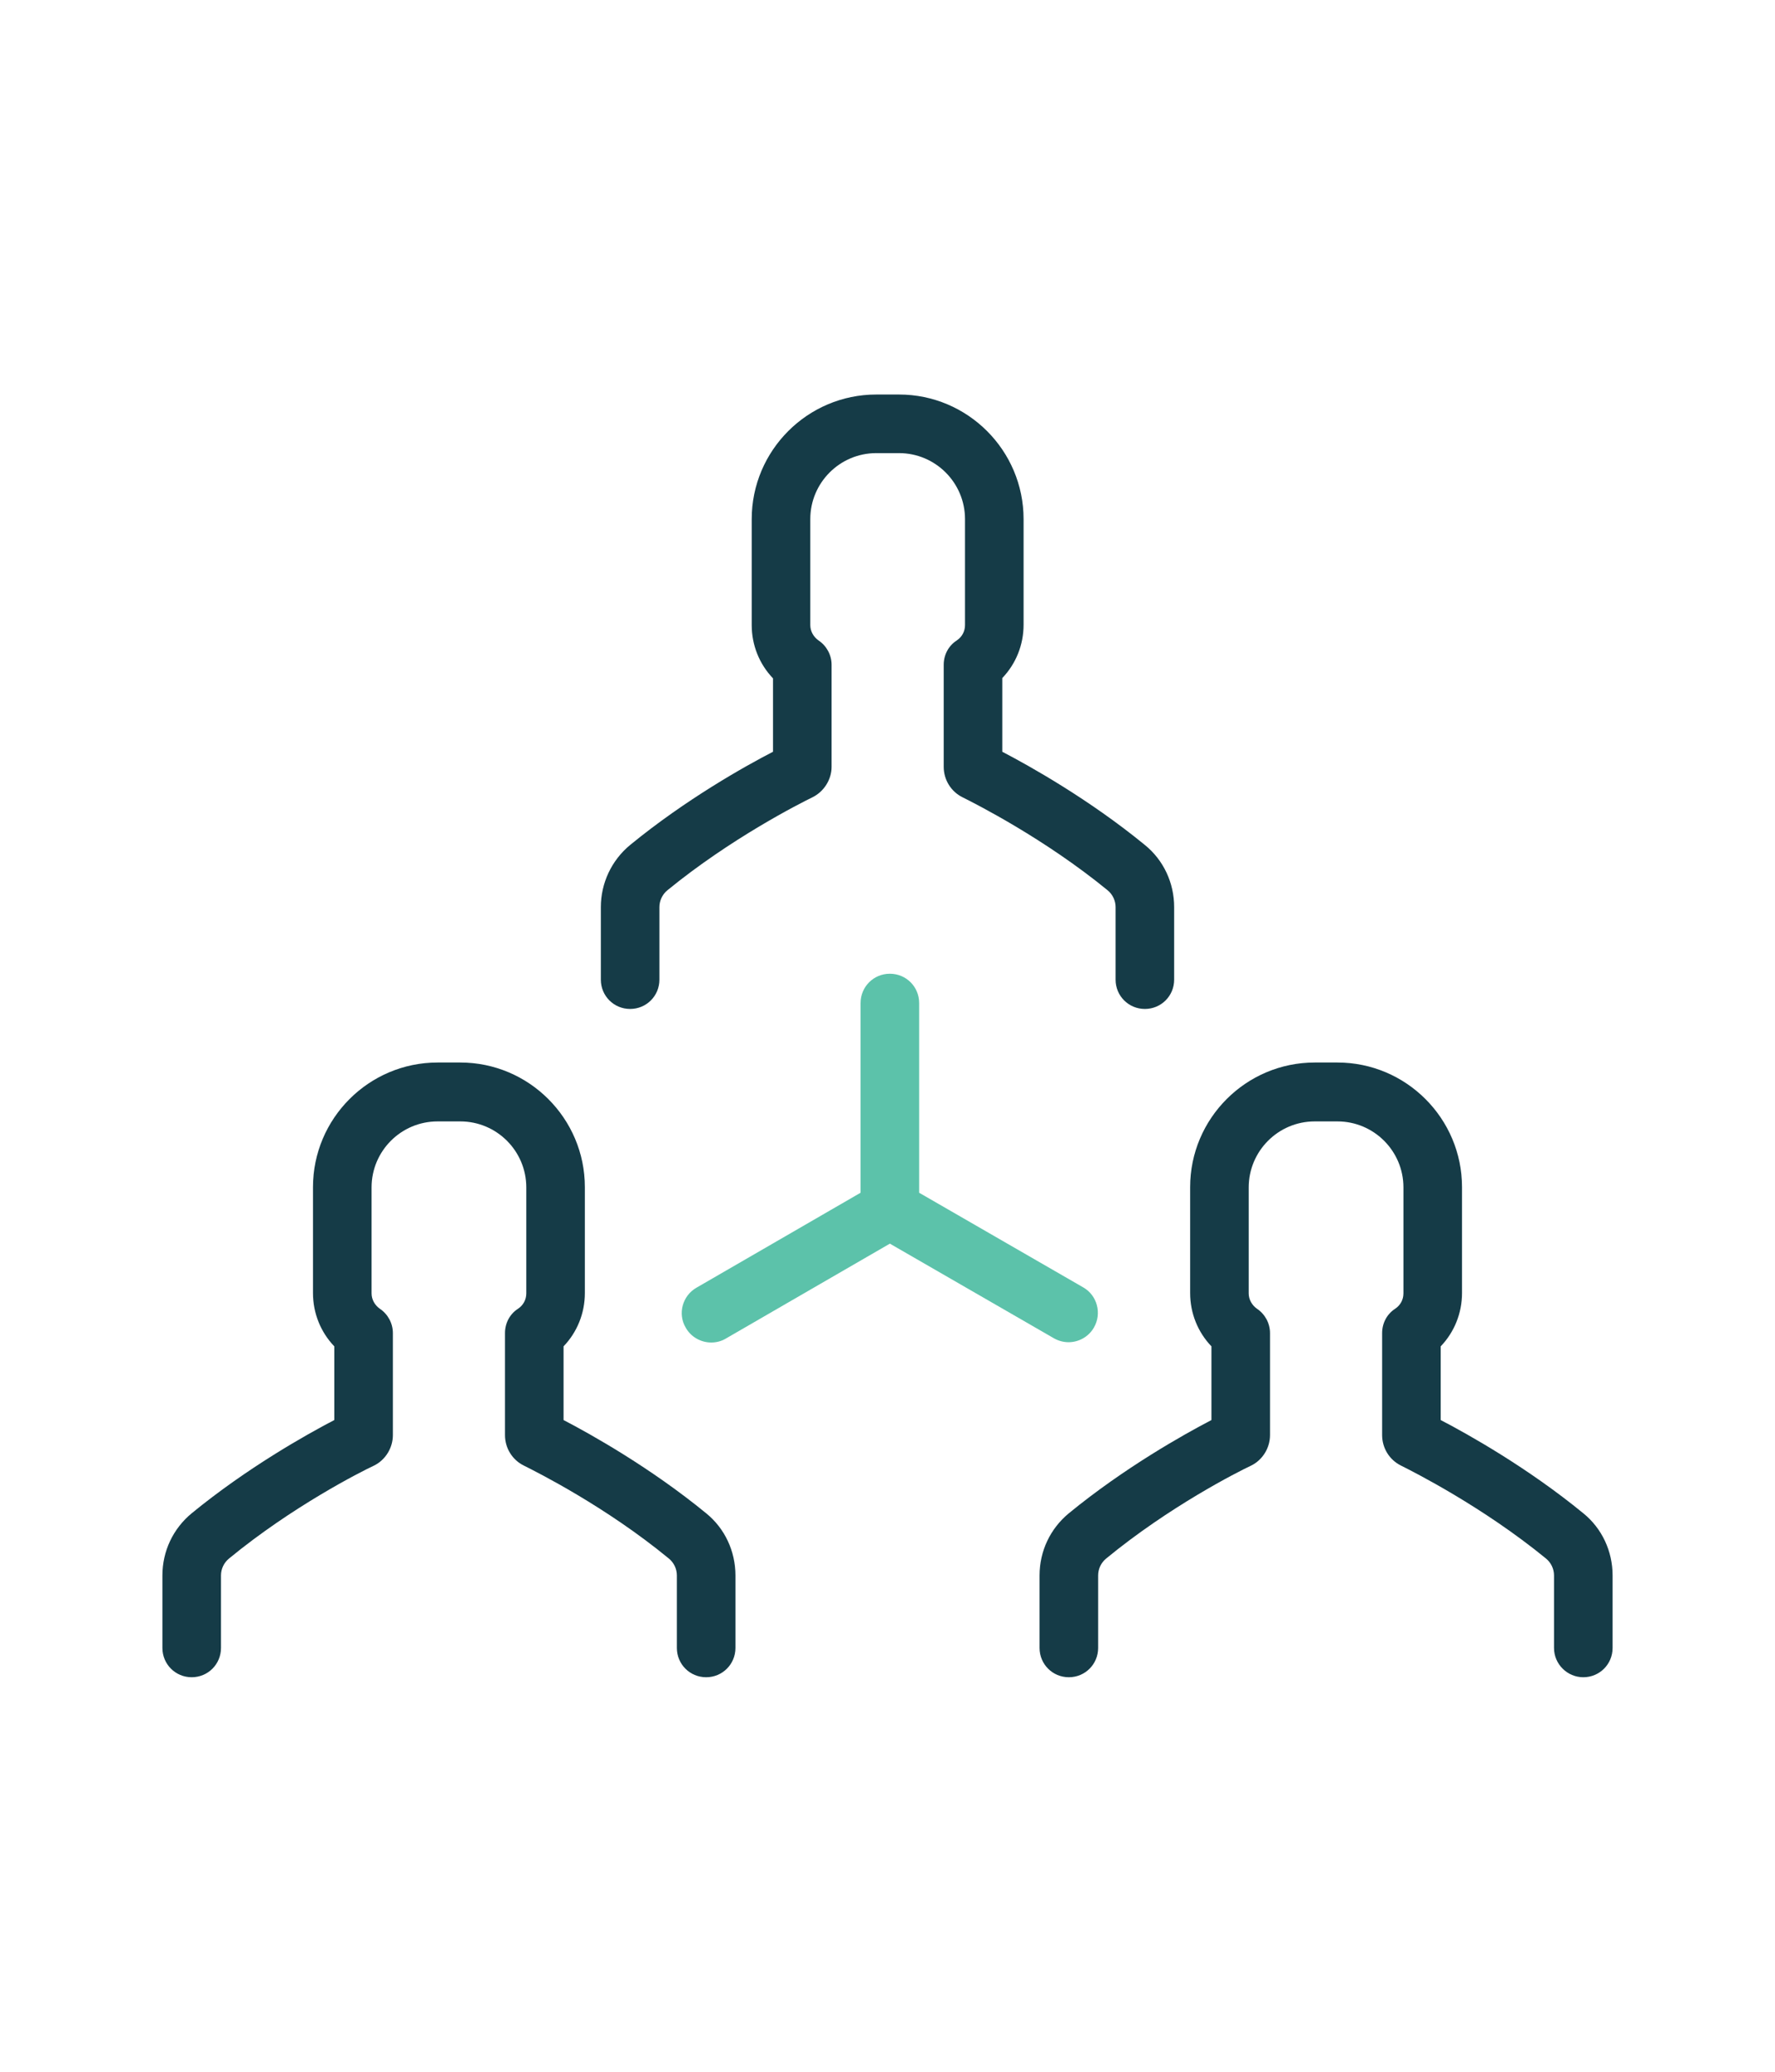
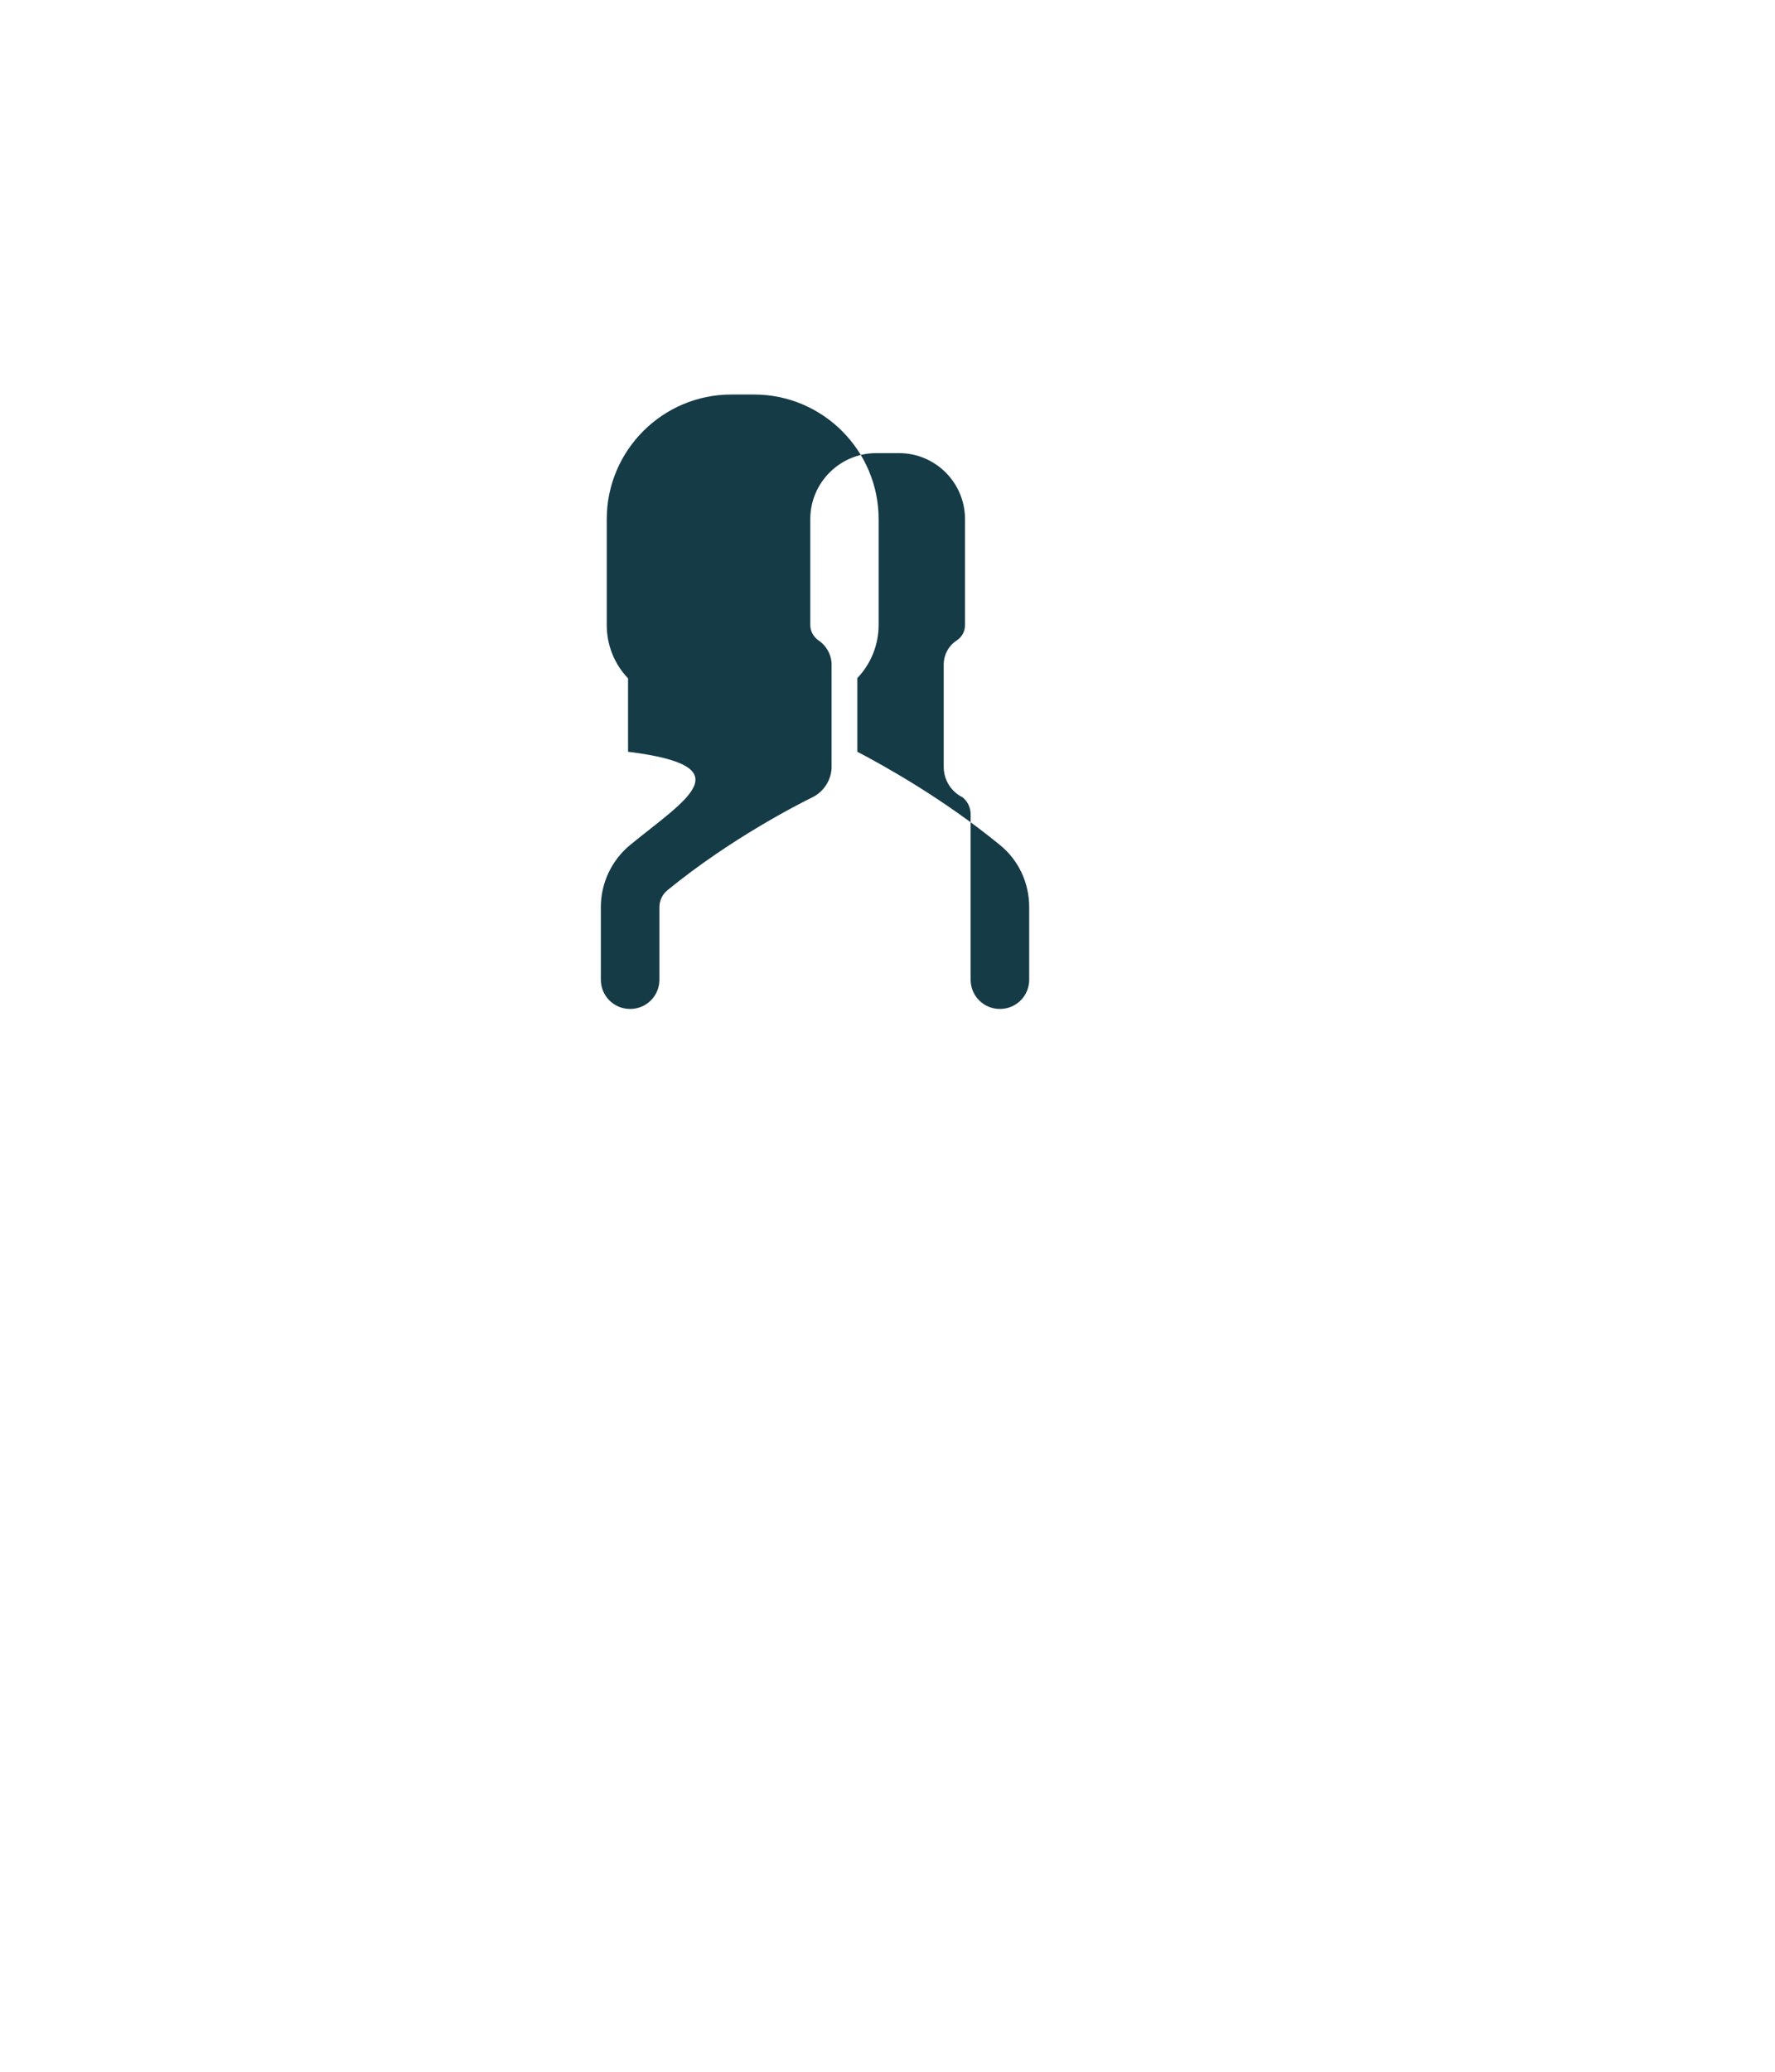
<svg xmlns="http://www.w3.org/2000/svg" version="1.1" id="Layer_1" x="0px" y="0px" viewBox="0 0 600 700" style="enable-background:new 0 0 600 700;" xml:space="preserve">
  <style type="text/css">
	.st0{fill:#153B47;}
	.st1{fill:#5CC2AA;}
</style>
  <g>
    <g>
-       <path class="st0" d="M213,285.5c-6.3,5.2-9.9,12.9-9.9,21V331c0,5.5,4.4,9.9,9.9,9.9s9.9-4.4,9.9-9.9v-24.5c0-2.2,1-4.3,2.7-5.7    c21.4-17.5,44.5-29.2,49-31.4c3.9-1.9,6.5-6,6.5-10.3v-34.5c0-3.3-1.7-6.4-4.4-8.2c-1.7-1.2-2.8-3.1-2.8-5.2v-35.8    c0-12.3,10-22.3,22.3-22.3h7.7c12.3,0,22.3,10,22.3,22.3v35.8c0,2.1-1,4-2.8,5.2c-2.8,1.8-4.4,4.9-4.4,8.2v34.5    c0,4.4,2.5,8.4,6.4,10.3c4.4,2.2,27.6,13.9,49,31.4c1.7,1.4,2.7,3.5,2.7,5.7V331c0,5.5,4.4,9.9,9.9,9.9s9.9-4.4,9.9-9.9v-24.5    c0-8.2-3.6-15.9-9.9-21c-18.8-15.4-38.8-26.6-48.2-31.5v-24.9c4.6-4.8,7.2-11.2,7.2-18v-35.7c0-23.2-18.9-42.1-42.1-42.1h-7.7    c-23.2,0-42.1,18.9-42.1,42.1v35.8c0,6.8,2.6,13.2,7.2,18V254C251.8,258.9,231.8,270.1,213,285.5z" />
-       <path class="st0" d="M535.2,566.7c5.5,0,9.9-4.4,9.9-9.9v-24.5c0-8.2-3.6-15.9-9.9-21c-18.8-15.4-38.8-26.6-48.2-31.5v-24.9    c4.6-4.8,7.2-11.2,7.2-18v-35.8c0-23.2-18.9-42.1-42.1-42.1h-7.7c-23.2,0-42.1,18.9-42.1,42.1v35.8c0,6.8,2.6,13.2,7.2,18v24.9    c-9.4,4.9-29.4,16.1-48.2,31.5c-6.3,5.2-9.9,12.8-9.9,21v24.5c0,5.5,4.4,9.9,9.9,9.9s9.9-4.4,9.9-9.9v-24.5c0-2.2,1-4.3,2.7-5.7    c21.4-17.6,44.5-29.3,49-31.4c3.9-1.9,6.4-6,6.4-10.3v-34.5c0-3.3-1.7-6.4-4.4-8.2c-1.7-1.2-2.8-3.1-2.8-5.2v-35.8    c0-12.3,10-22.3,22.3-22.3h7.7c12.3,0,22.3,10,22.3,22.3V437c0,2.1-1,4-2.8,5.2c-2.8,1.8-4.4,4.9-4.4,8.2v34.5    c0,4.4,2.5,8.4,6.4,10.3c4.4,2.2,27.6,13.9,49,31.4c1.7,1.4,2.7,3.5,2.7,5.7v24.5C525.3,562.3,529.8,566.7,535.2,566.7z" />
-       <path class="st0" d="M238.7,511.3c-18.8-15.4-38.8-26.6-48.2-31.5v-24.9c4.6-4.8,7.2-11.2,7.2-18v-35.8    c0-23.2-18.9-42.1-42.1-42.1h-7.7c-23.2,0-42.1,18.9-42.1,42.1v35.8c0,6.8,2.6,13.2,7.2,18v24.9c-9.4,4.9-29.4,16.1-48.2,31.5    c-6.3,5.2-9.9,12.8-9.9,21v24.5c0,5.5,4.4,9.9,9.9,9.9s9.9-4.4,9.9-9.9v-24.5c0-2.2,1-4.3,2.7-5.7c21.4-17.6,44.5-29.3,49-31.4    c3.9-1.9,6.4-6,6.4-10.3v-34.5c0-3.3-1.7-6.4-4.4-8.2c-1.7-1.2-2.8-3.1-2.8-5.2v-35.8c0-12.3,10-22.3,22.3-22.3h7.7    c12.3,0,22.3,10,22.3,22.3V437c0,2.1-1,4-2.8,5.2c-2.8,1.8-4.4,4.9-4.4,8.2v34.5c0,4.4,2.5,8.4,6.4,10.3    c4.4,2.2,27.6,13.8,49,31.4c1.7,1.4,2.7,3.5,2.7,5.7v24.5c0,5.5,4.4,9.9,9.9,9.9s9.9-4.4,9.9-9.9v-24.5    C248.6,524.1,245,516.4,238.7,511.3z" />
-       <path class="st1" d="M356.3,452.2c1.6,0.9,3.3,1.3,4.9,1.3c3.4,0,6.8-1.8,8.6-5c2.7-4.7,1.1-10.8-3.6-13.5l-55.5-32v-64.1    c0-5.5-4.4-9.9-9.9-9.9s-9.9,4.4-9.9,9.9V403l-55.5,32.1c-4.7,2.7-6.4,8.8-3.6,13.5c1.8,3.2,5.2,5,8.6,5c1.7,0,3.4-0.4,4.9-1.3    l55.5-32.1L356.3,452.2z" />
+       <path class="st0" d="M213,285.5c-6.3,5.2-9.9,12.9-9.9,21V331c0,5.5,4.4,9.9,9.9,9.9s9.9-4.4,9.9-9.9v-24.5c0-2.2,1-4.3,2.7-5.7    c21.4-17.5,44.5-29.2,49-31.4c3.9-1.9,6.5-6,6.5-10.3v-34.5c0-3.3-1.7-6.4-4.4-8.2c-1.7-1.2-2.8-3.1-2.8-5.2v-35.8    c0-12.3,10-22.3,22.3-22.3h7.7c12.3,0,22.3,10,22.3,22.3v35.8c0,2.1-1,4-2.8,5.2c-2.8,1.8-4.4,4.9-4.4,8.2v34.5    c0,4.4,2.5,8.4,6.4,10.3c1.7,1.4,2.7,3.5,2.7,5.7V331c0,5.5,4.4,9.9,9.9,9.9s9.9-4.4,9.9-9.9v-24.5    c0-8.2-3.6-15.9-9.9-21c-18.8-15.4-38.8-26.6-48.2-31.5v-24.9c4.6-4.8,7.2-11.2,7.2-18v-35.7c0-23.2-18.9-42.1-42.1-42.1h-7.7    c-23.2,0-42.1,18.9-42.1,42.1v35.8c0,6.8,2.6,13.2,7.2,18V254C251.8,258.9,231.8,270.1,213,285.5z" />
    </g>
  </g>
</svg>